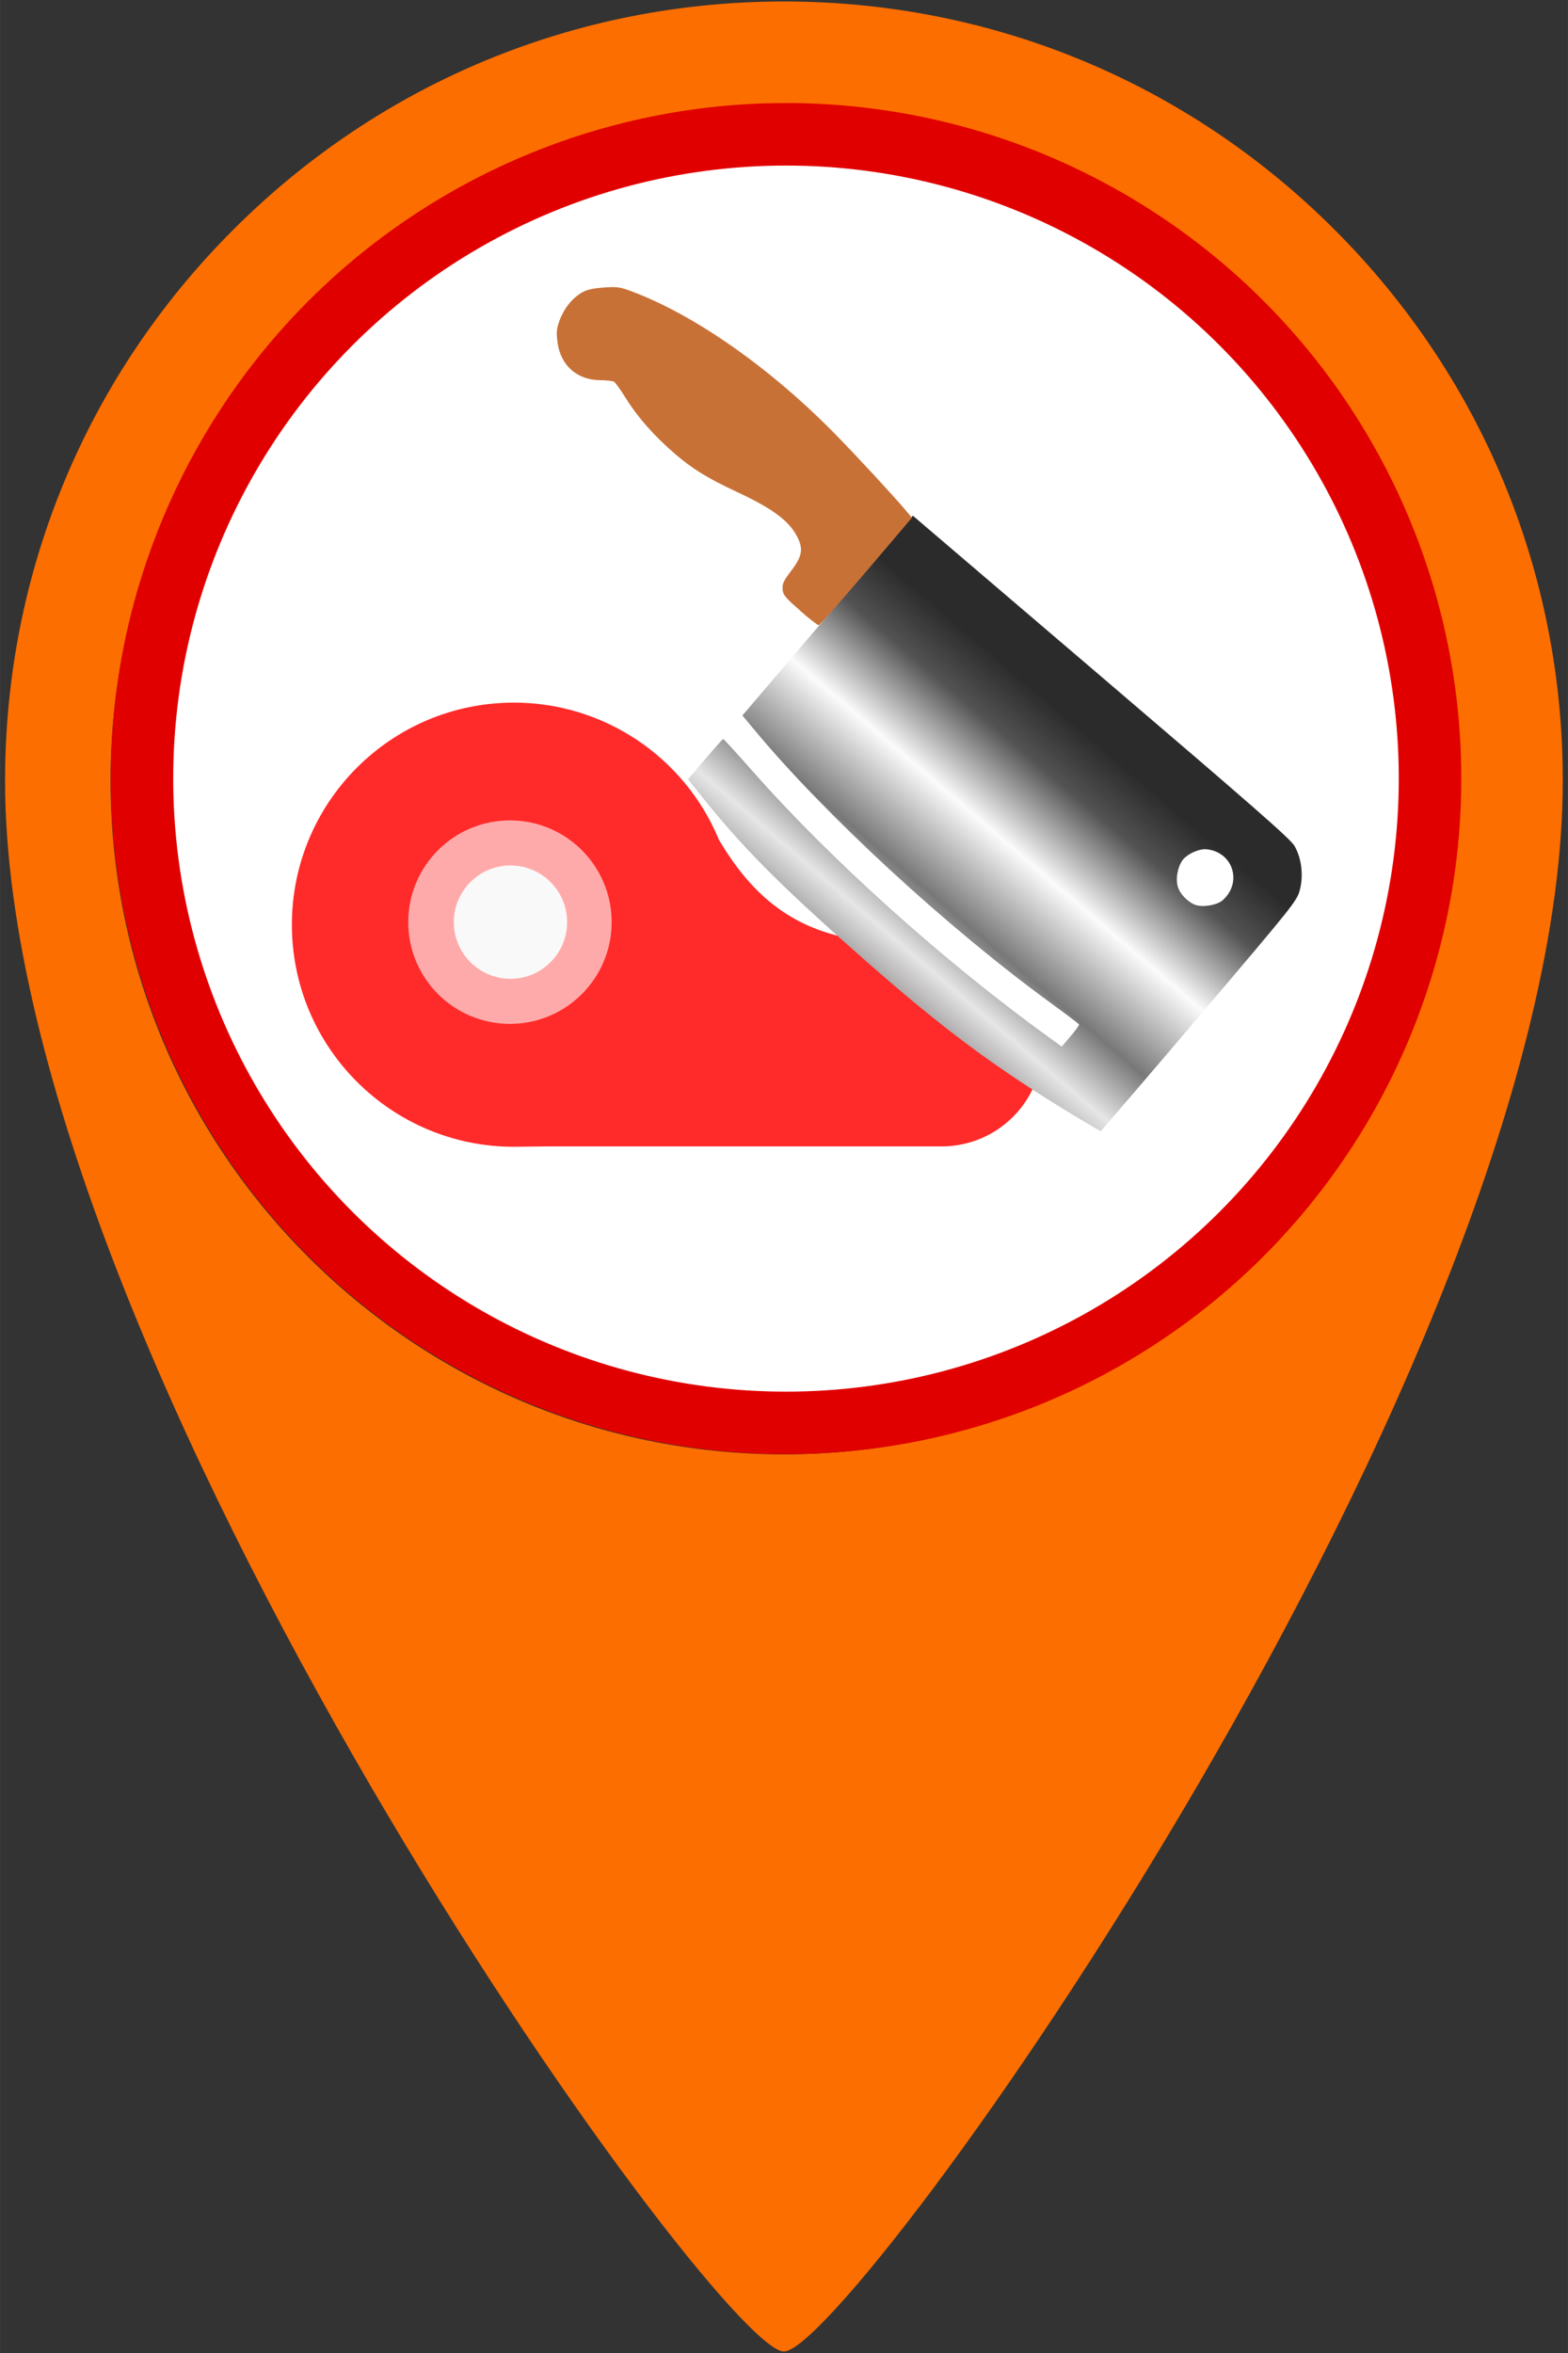
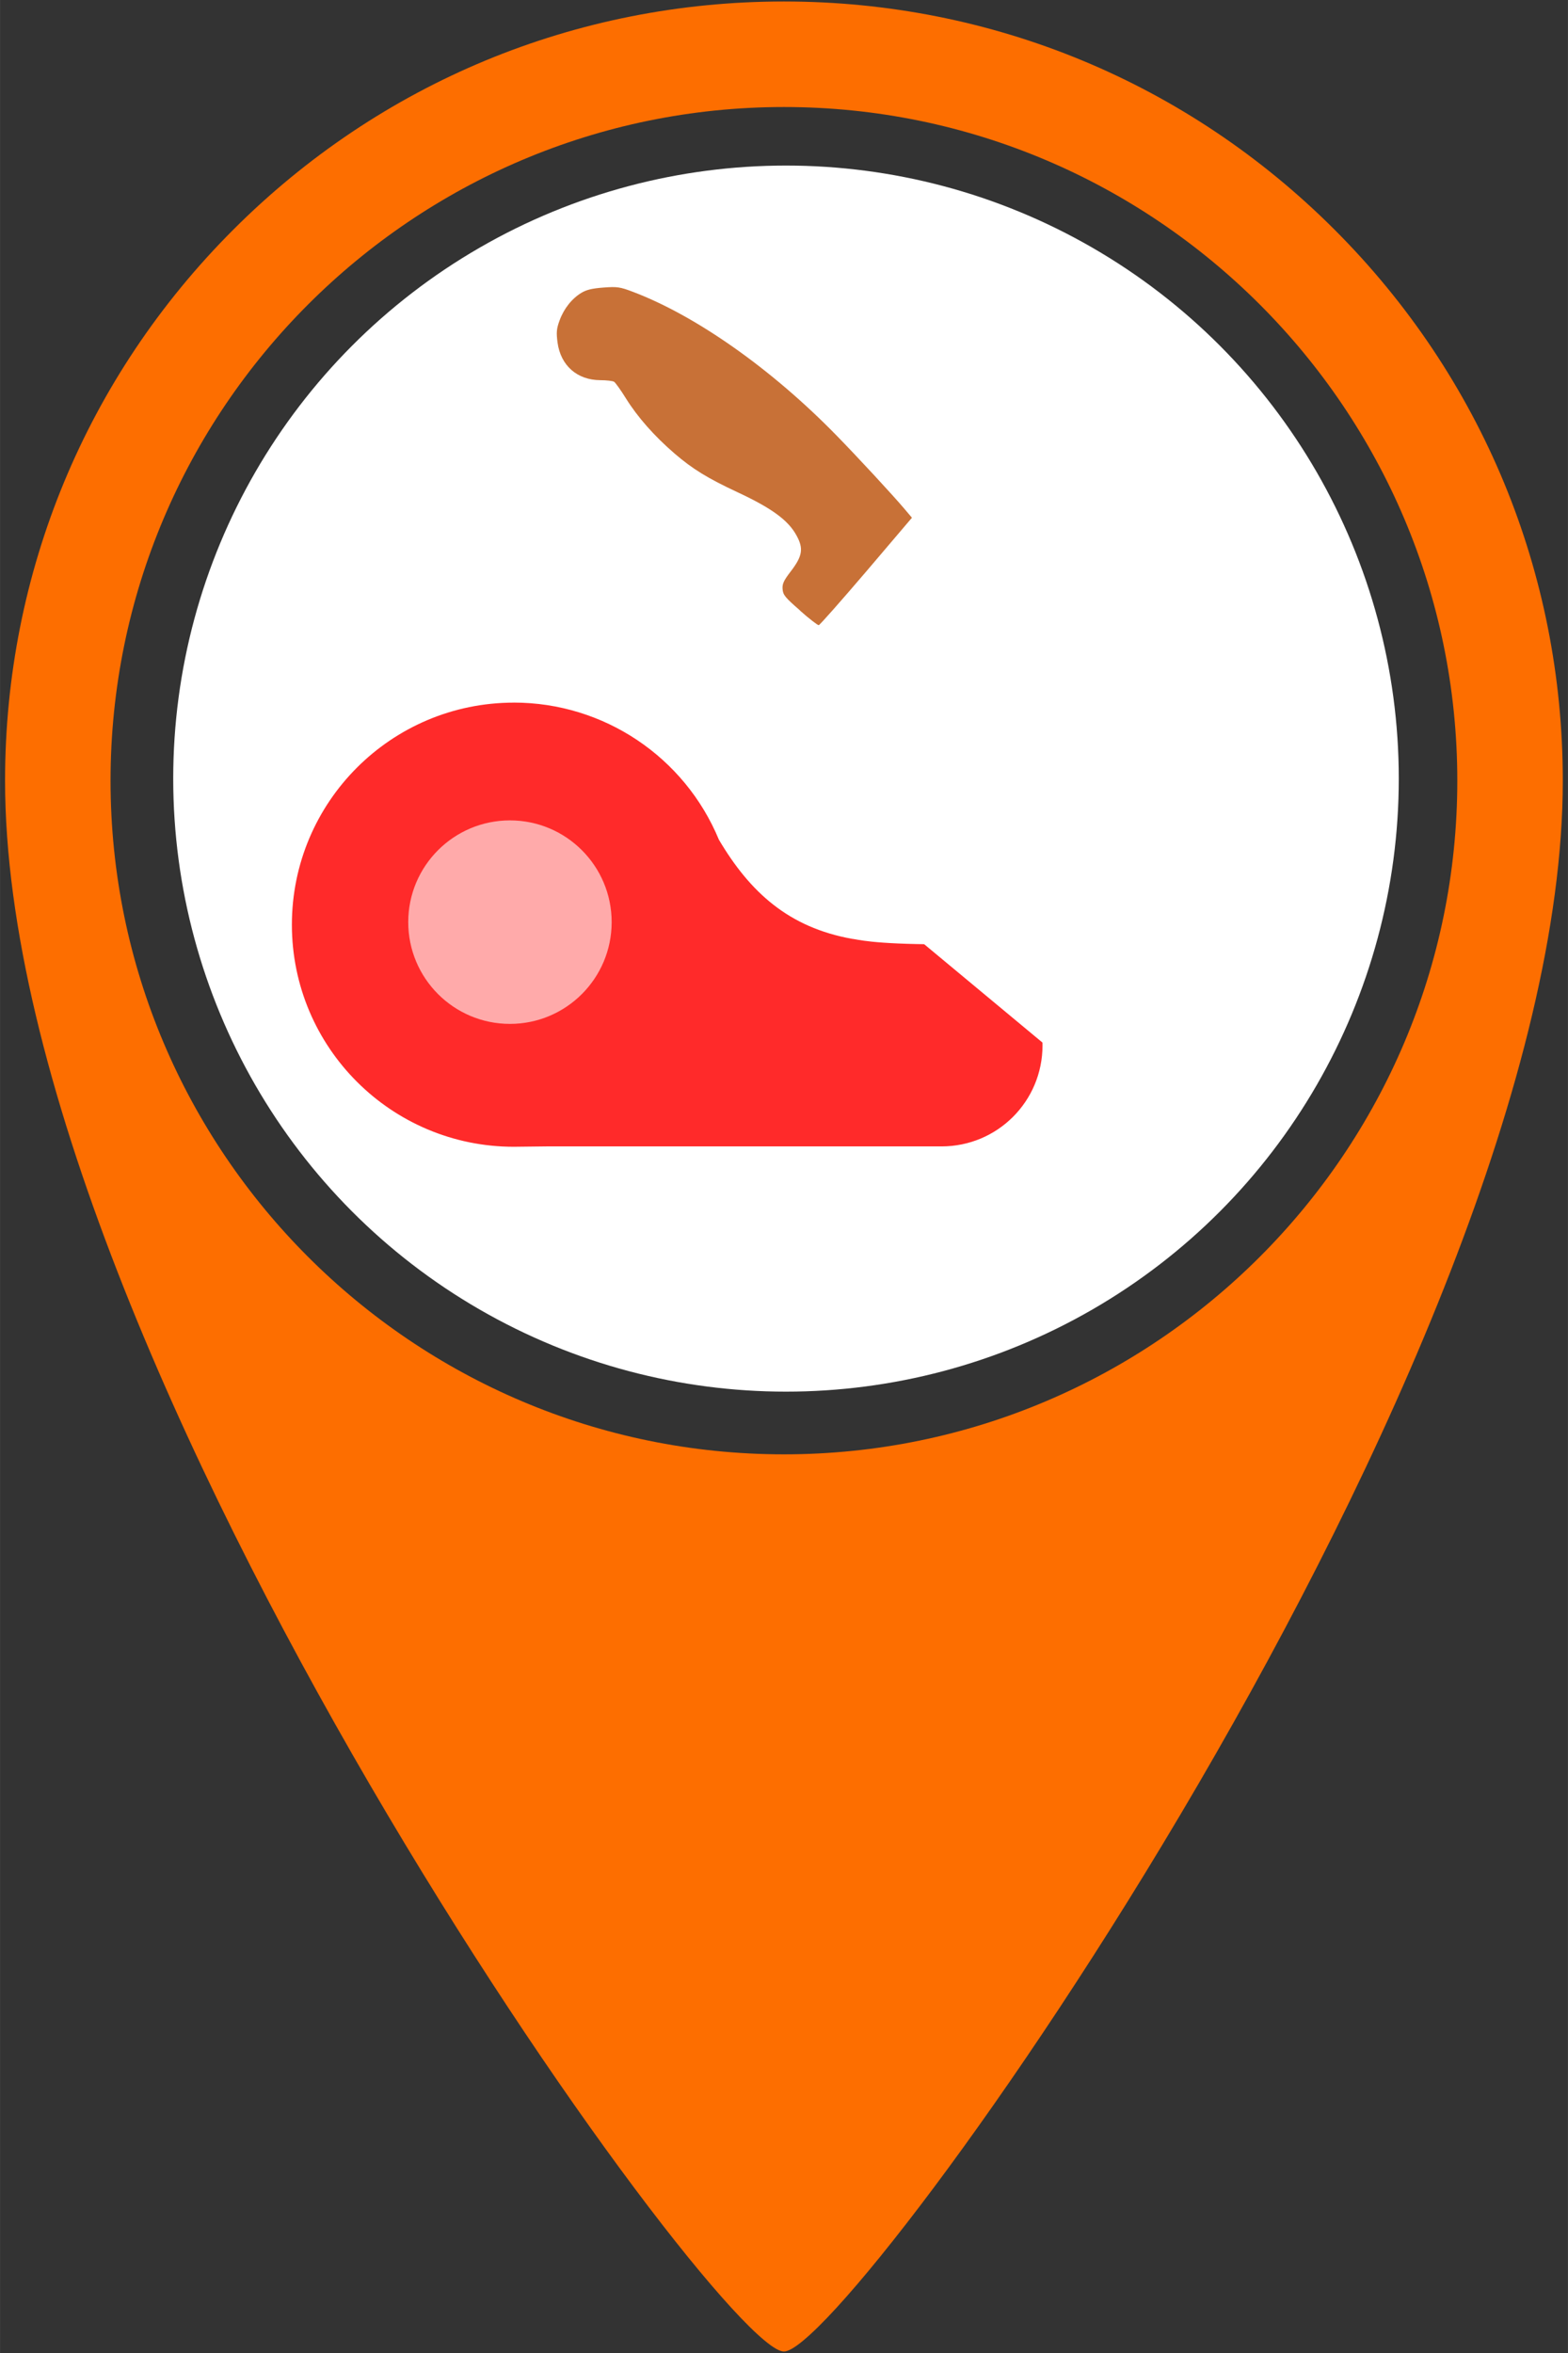
<svg xmlns="http://www.w3.org/2000/svg" width="40" height="60" viewBox="0 0 10.583 15.875" version="1.1" id="svg1" xml:space="preserve">
  <rect x="0" y="0" width="10.583" height="15.875" fill="#333333" stroke="none" />
  <defs id="defs1">
    <linearGradient id="linearGradient925" x1="38.325" x2="43.739" y1="1053.1" y2="1047.7" gradientUnits="userSpaceOnUse" gradientTransform="matrix(0.319,-0.025,0.025,0.319,75.68,-221.682)">
      <stop stop-color="#f3f3f3" offset="0" id="stop5" />
      <stop stop-color="#e6e6e6" stop-opacity=".979" offset="0.039" id="stop6-7" style="stop-color:#787878;stop-opacity:0.979;" />
      <stop stop-color="#e6e6e6" offset=".227" id="stop7-4" />
      <stop stop-color="#c4c4c4" offset="0.388" id="stop8-3" style="stop-color:#787878;stop-opacity:1;" />
      <stop stop-color="#fbfbfb" offset=".629" id="stop9-1" />
      <stop stop-color="#e6e6e6" offset="0.851" id="stop10" style="stop-color:#535353;stop-opacity:1;" />
      <stop stop-color="#b0b0b0" stop-opacity=".975" offset="1" id="stop11" style="stop-color:#262626;stop-opacity:0.975;" />
    </linearGradient>
  </defs>
  <g id="layer1" transform="translate(-108.744,-106.702)" style="display:inline">
    <path id="path89-1" d="m 110.318,108.252 c -0.993,0.993 -1.54,2.313 -1.54,3.717 v 0 c 0,3.926 4.81,10.598 5.257,10.598 v 0 c 0.447,0 5.257,-6.672 5.257,-10.598 v 0 c 0,-1.404 -0.547,-2.724 -1.54,-3.717 v 0 c -0.993,-0.993 -2.313,-1.54 -3.717,-1.54 v 0 c -1.404,0 -2.724,0.547 -3.717,1.54 m -0.828,3.717 c 0,-2.506 2.039,-4.545 4.545,-4.545 v 0 c 2.506,0 4.545,2.039 4.545,4.545 v 0 c 0,2.506 -2.039,4.545 -4.545,4.545 v 0 c -2.506,0 -4.545,-2.039 -4.545,-4.545" style="display:inline;fill:#fd6e00;fill-opacity:1;stroke:none;stroke-width:0.353" />
-     <circle style="fill:#e10000;fill-opacity:1;stroke-width:0.265;stroke-linecap:round;stroke-linejoin:round;paint-order:markers fill stroke" id="path1" cx="114.049" cy="111.955" r="4.558" />
    <circle style="fill:#ffffff;stroke-width:0.265;stroke-linecap:round;stroke-linejoin:round;paint-order:markers fill stroke" id="circle3" cx="114.049" cy="111.955" r="4.136" />
    <g transform="matrix(0.251,0,0,0.251,103.515,-150.225)" id="g14">
      <path d="m 34.65,1042.5 c -3.297,-10e-5 -5.969,2.672 -5.969,5.969 -1.02e-4,3.297 2.672,5.969 5.969,5.969 l 0.878,-0.01 h 10.622 c 1.505,0 2.716,-1.212 2.716,-2.716 0,-1.505 -1.212,-2.716 -2.716,-2.716 -1.894,0 -2.277,-0.138 -2.41,-0.148 -1.695,-0.306 -2.734,-1.242 -3.576,-2.663 -0.924,-2.231 -3.1,-3.686 -5.515,-3.686 z" fill="#ff2a2a" style="paint-order:stroke fill markers" id="path13" />
      <circle cx="34.545" cy="1048.4" r="2.735" fill="#ffaaaa" style="paint-order:stroke fill markers" id="circle13" />
-       <circle cx="34.559" cy="1048.4" r="1.523" fill="#f9f9f9" style="paint-order:stroke fill markers" id="circle14" />
    </g>
    <path d="m 113.627,111.703 0.132,-0.166 2.277,2.08 -0.144,0.212 -1.718,-1.428 z" fill="#ffffff" id="path14" style="stroke-width:0.32" />
-     <path d="m 114.905,110.181 -0.575,0.674 -0.575,0.674 0.078,0.094 c 0.481,0.579 1.299,1.333 2.003,1.846 0.103,0.075 0.189,0.14 0.191,0.145 0.002,0.004 -0.024,0.04 -0.057,0.079 l -0.06,0.07 -0.082,-0.059 c -0.718,-0.519 -1.479,-1.203 -2.008,-1.803 -0.103,-0.117 -0.191,-0.213 -0.195,-0.213 -0.004,3.1e-4 -0.059,0.062 -0.122,0.136 l -0.115,0.135 0.081,0.102 c 0.275,0.346 0.527,0.601 1.065,1.077 0.568,0.503 0.935,0.776 1.504,1.117 0.071,0.042 0.132,0.078 0.135,0.078 0.003,-2.8e-4 0.302,-0.348 0.664,-0.774 0.629,-0.74 0.659,-0.777 0.679,-0.848 0.027,-0.098 0.014,-0.218 -0.035,-0.302 -0.027,-0.047 -0.279,-0.267 -1.305,-1.143 z m 1.984,2.251 c 0.178,0.019 0.242,0.225 0.107,0.344 -0.038,0.033 -0.133,0.049 -0.184,0.031 -0.052,-0.019 -0.107,-0.076 -0.12,-0.128 -0.013,-0.05 -3.8e-4,-0.122 0.03,-0.169 0.029,-0.044 0.115,-0.084 0.167,-0.078 z" fill="url(#linearGradient925)" stroke-width="0.012" id="path15" style="fill:url(#linearGradient925)" />
    <path d="m 114.143,110.82 c -0.1,-0.087 -0.114,-0.104 -0.117,-0.143 -0.003,-0.035 0.007,-0.057 0.052,-0.116 0.083,-0.107 0.091,-0.158 0.041,-0.248 -0.056,-0.102 -0.168,-0.183 -0.395,-0.289 -0.204,-0.095 -0.306,-0.158 -0.427,-0.262 -0.137,-0.118 -0.25,-0.246 -0.329,-0.373 -0.034,-0.055 -0.07,-0.105 -0.079,-0.111 -0.009,-0.006 -0.051,-0.011 -0.094,-0.011 -0.156,-0.001 -0.267,-0.099 -0.288,-0.254 -0.009,-0.068 -0.007,-0.093 0.014,-0.15 0.029,-0.079 0.083,-0.147 0.148,-0.186 0.034,-0.02 0.07,-0.029 0.148,-0.035 0.093,-0.007 0.112,-0.004 0.199,0.029 0.425,0.161 0.934,0.519 1.371,0.966 0.141,0.144 0.381,0.403 0.463,0.5 l 0.049,0.058 -0.308,0.362 c -0.17,0.199 -0.314,0.362 -0.321,0.363 -0.007,5.6e-4 -0.064,-0.043 -0.126,-0.098 z" fill="#c87137" stroke-width="0.012" id="path16" />
  </g>
</svg>